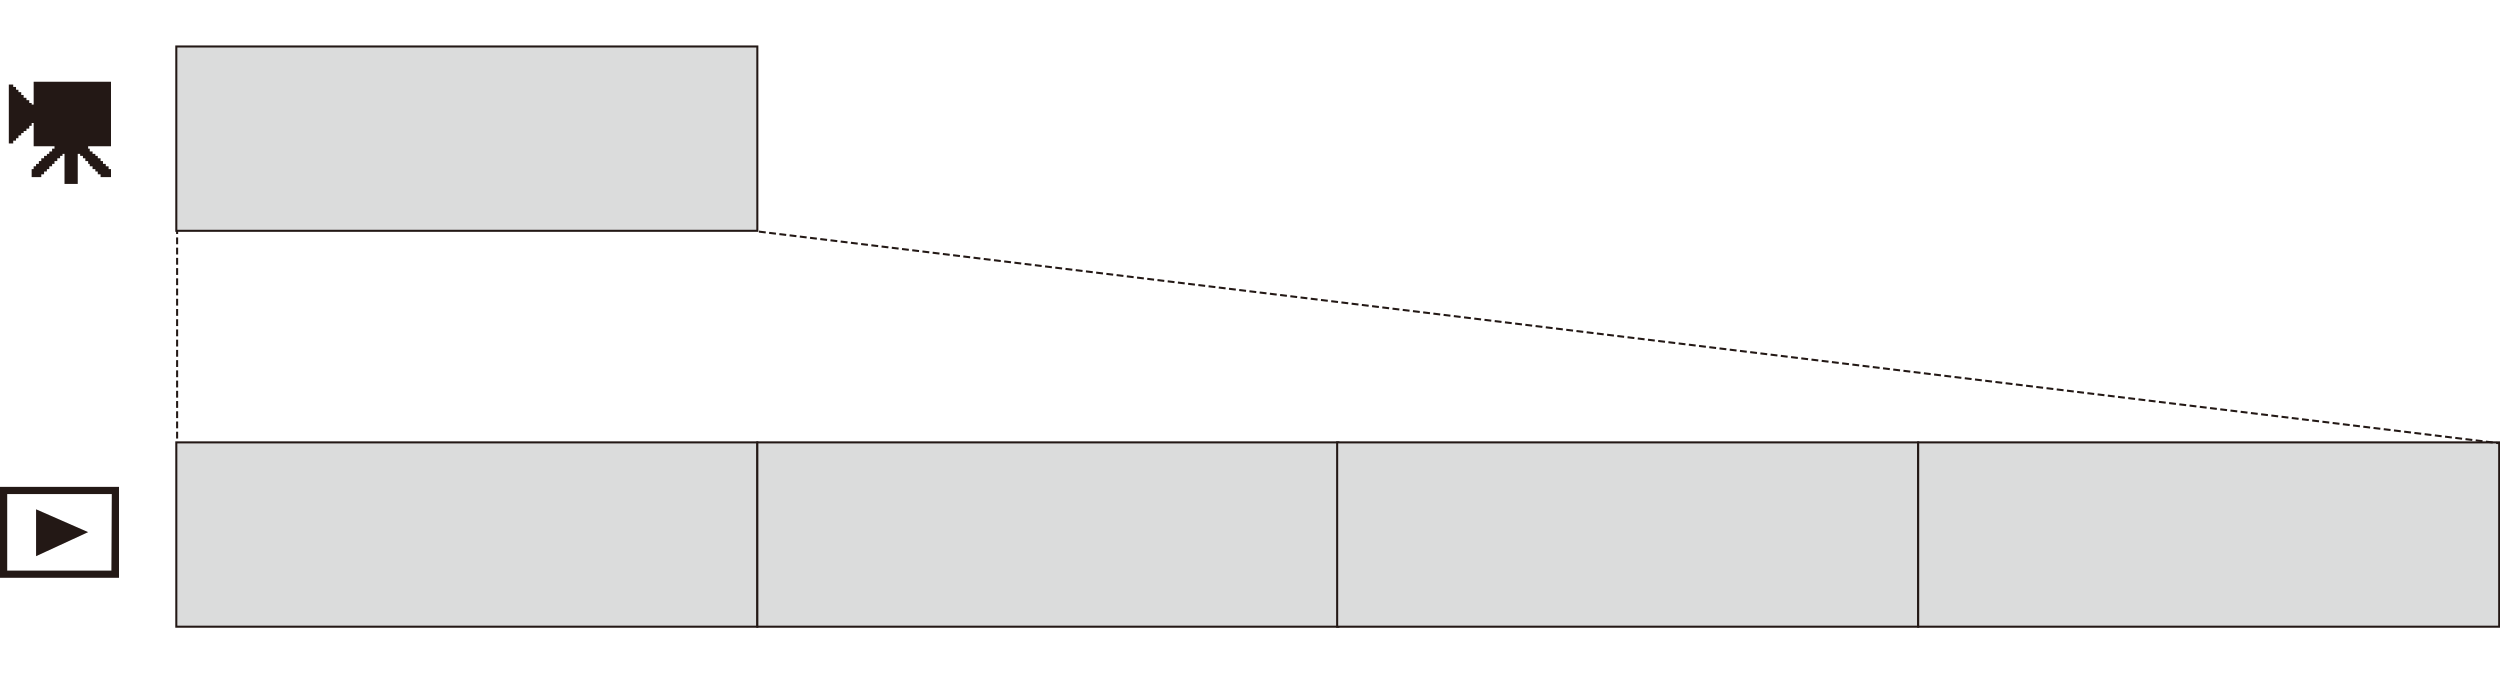
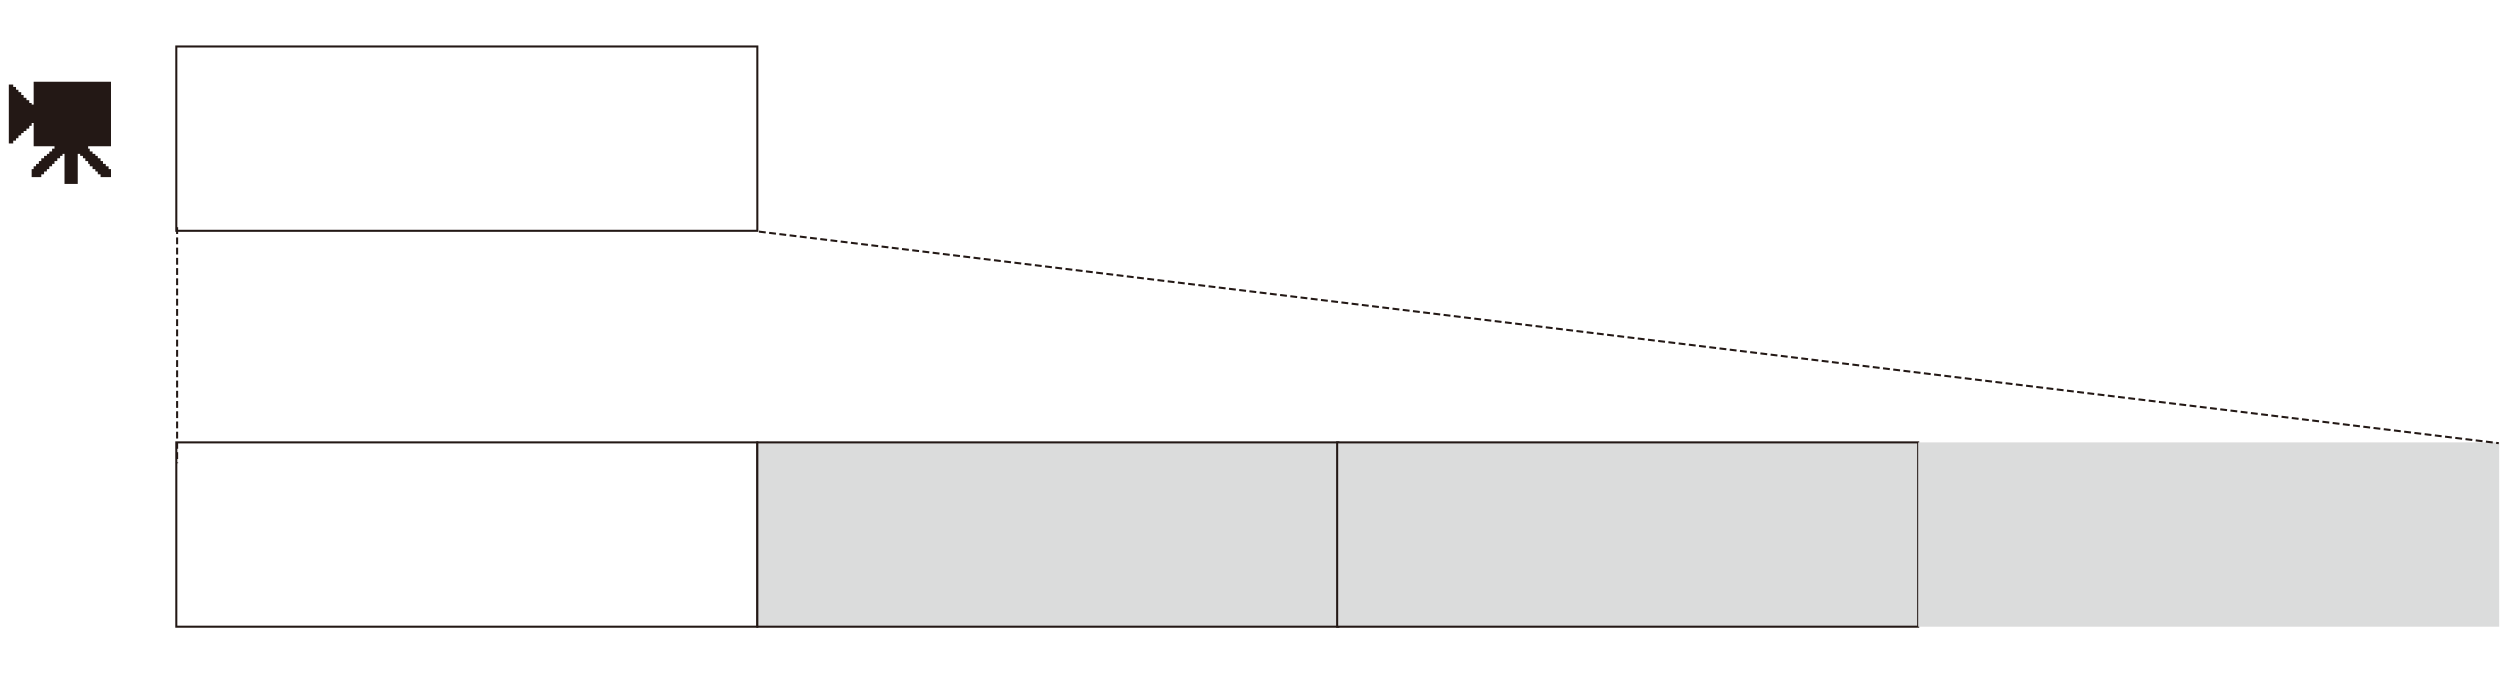
<svg xmlns="http://www.w3.org/2000/svg" version="1.1" id="レイヤー_1" x="0px" y="0px" width="623.9px" height="167.9px" viewBox="0 0 623.9 167.9" style="enable-background:new 0 0 623.9 167.9;" xml:space="preserve">
  <style type="text/css">
	.st0{fill:none;stroke:#231815;stroke-width:0.514;stroke-dasharray:1.704,0.848;}
	.st1{fill:#DBDCDC;}
	.st2{fill:none;stroke:#231815;stroke-width:0.514;}
	.st3{fill:none;stroke:#231815;stroke-width:0.514;stroke-dasharray:1.713,0.856;}
	.st4{fill:#231815;}
</style>
  <line class="st0" x1="44.2" y1="56.7" x2="44.2" y2="115.6" />
-   <rect x="44" y="110.4" class="st1" width="145" height="46" />
  <rect x="44" y="110.4" class="st2" width="145" height="46" />
  <rect x="189" y="110.4" class="st1" width="145" height="46" />
  <rect x="189" y="110.4" class="st2" width="145" height="46" />
  <rect x="333.7" y="110.4" class="st1" width="145" height="46" />
  <rect x="333.7" y="110.4" class="st2" width="145" height="46" />
  <rect x="478.7" y="110.4" class="st1" width="145" height="46" />
-   <rect x="478.7" y="110.4" class="st2" width="145" height="46" />
  <line class="st3" x1="189.4" y1="57.8" x2="623.6" y2="110.6" />
-   <rect x="44" y="11.6" class="st1" width="145" height="46" />
  <rect x="44" y="11.6" class="st2" width="145" height="46" />
  <polyline class="st4" points="27.7,20.4 27.7,36.5 22,36.5 22,37.1 22.4,37.1 22.4,37.8 23.1,37.8 23.1,38.4 23.8,38.4 23.8,38.9   24.4,38.9 24.4,39.5 25.1,39.5 25.1,40.2 25.7,40.2 25.7,40.9 26.4,40.9 26.4,41.5 27.1,41.5 27.1,42.2 27.7,42.2 27.7,44.2   25.1,44.2 25.1,43.5 24.4,43.5 24.4,42.8 23.8,42.8 23.8,42.2 23.1,42.2 23.1,41.5 22.4,41.5 22.4,40.9 22,40.9 22,40.2 21.3,40.2   21.3,39.5 20.7,39.5 20.7,38.9 20,38.9 20,38.4 19.4,38.4 19.4,45.9 16.1,45.9 16.1,38.4 15.6,38.4 15.6,38.9 15,38.9 15,39.5   14.3,39.5 14.3,40.2 13.6,40.2 13.6,40.9 13,40.9 13,41.5 12.3,41.5 12.3,42.2 11.7,42.2 11.7,42.8 11,42.8 11,43.5 10.3,43.5   10.3,44.2 7.9,44.2 7.9,42.2 8.4,42.2 8.4,41.5 9,41.5 9,40.9 9.7,40.9 9.7,40.2 10.3,40.2 10.3,39.5 11,39.5 11,38.9 11.7,38.9   11.7,38.4 12.3,38.4 12.3,37.8 13,37.8 13,37.1 13.6,37.1 13.6,36.5 8.4,36.5 8.4,30.7 7.9,30.7 7.9,31.4 7.3,31.4 7.3,32.1   6.6,32.1 6.6,32.7 5.9,32.7 5.9,33.2 5.3,33.2 5.3,33.8 4.6,33.8 4.6,34.5 4,34.5 4,35.1 3.3,35.1 3.3,35.8 2.2,35.8 2.2,21.1   3.3,21.1 3.3,21.7 4,21.7 4,22.4 4.6,22.4 4.6,23 5.3,23 5.3,23.7 5.9,23.7 5.9,24.4 6.6,24.4 6.6,25 7.3,25 7.3,25.7 7.9,25.7   7.9,26.1 8.4,26.1 8.4,20.4 27.7,20.4 " />
-   <path class="st4" d="M29.7,144.2H0v-22.7h29.7V144.2z M27.9,123.3H1.8v19.1h26L27.9,123.3L27.9,123.3z M22,132.8l-13-5.7v11.7  L22,132.8z" />
</svg>